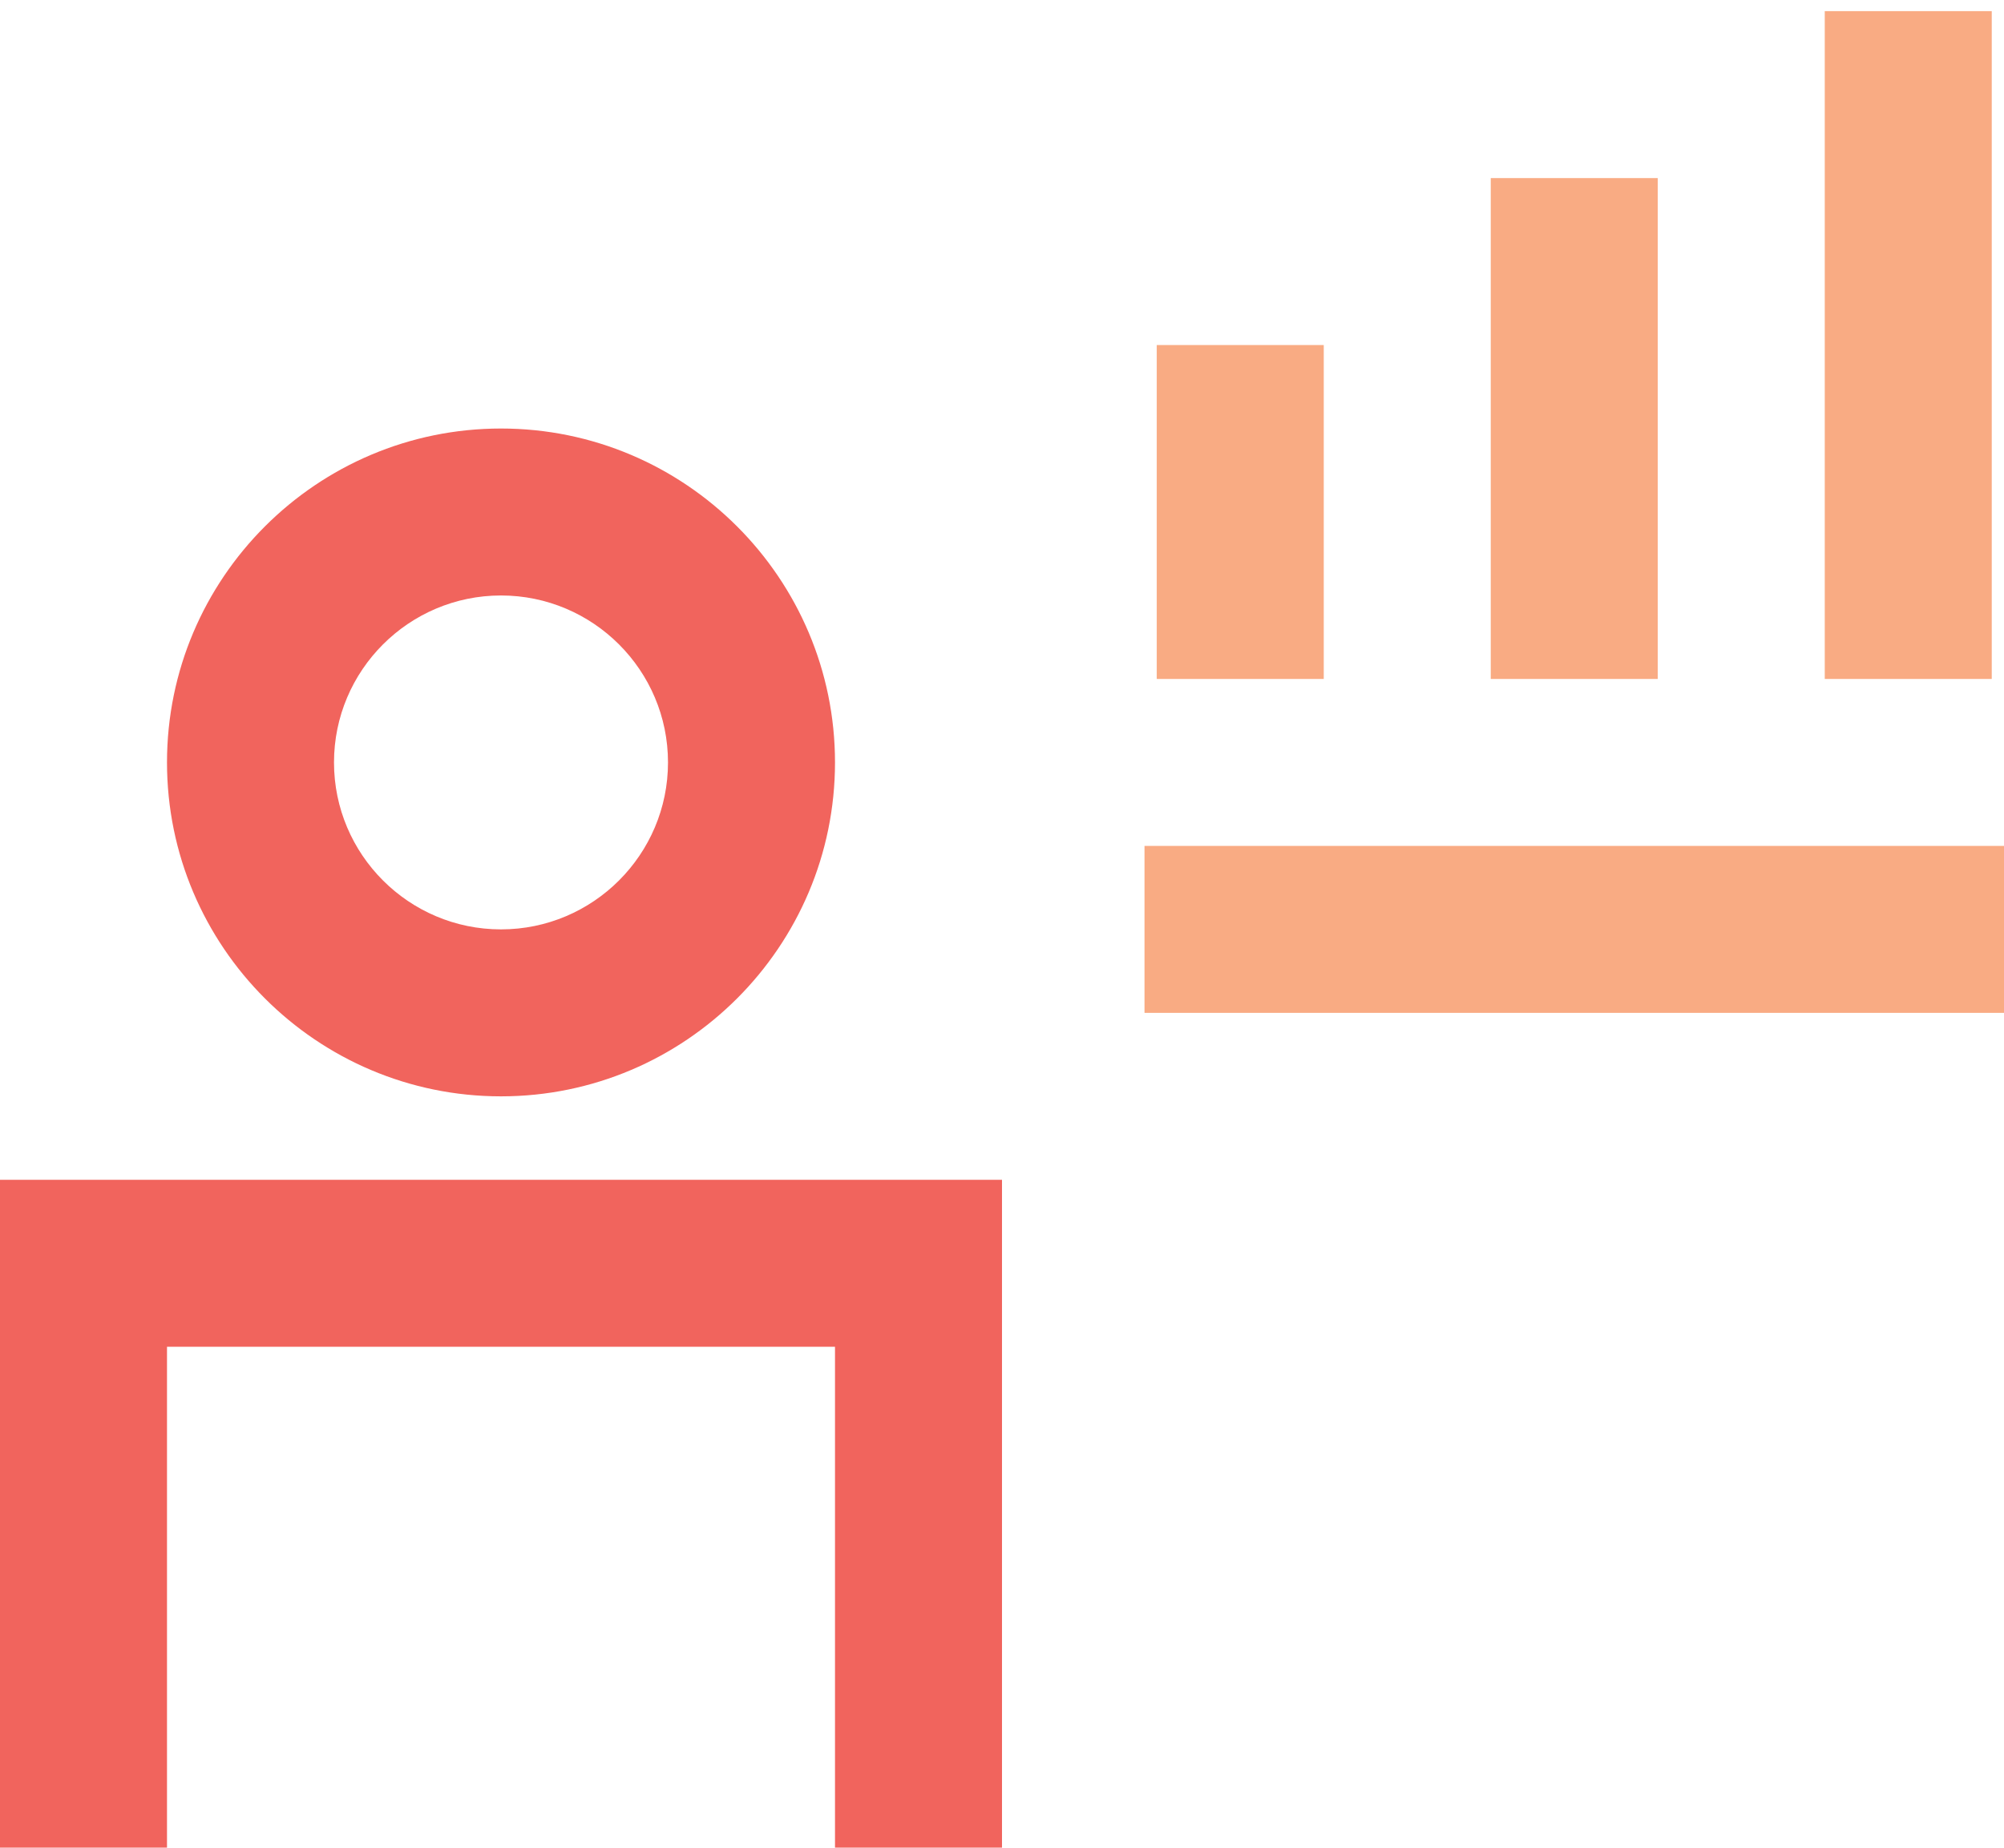
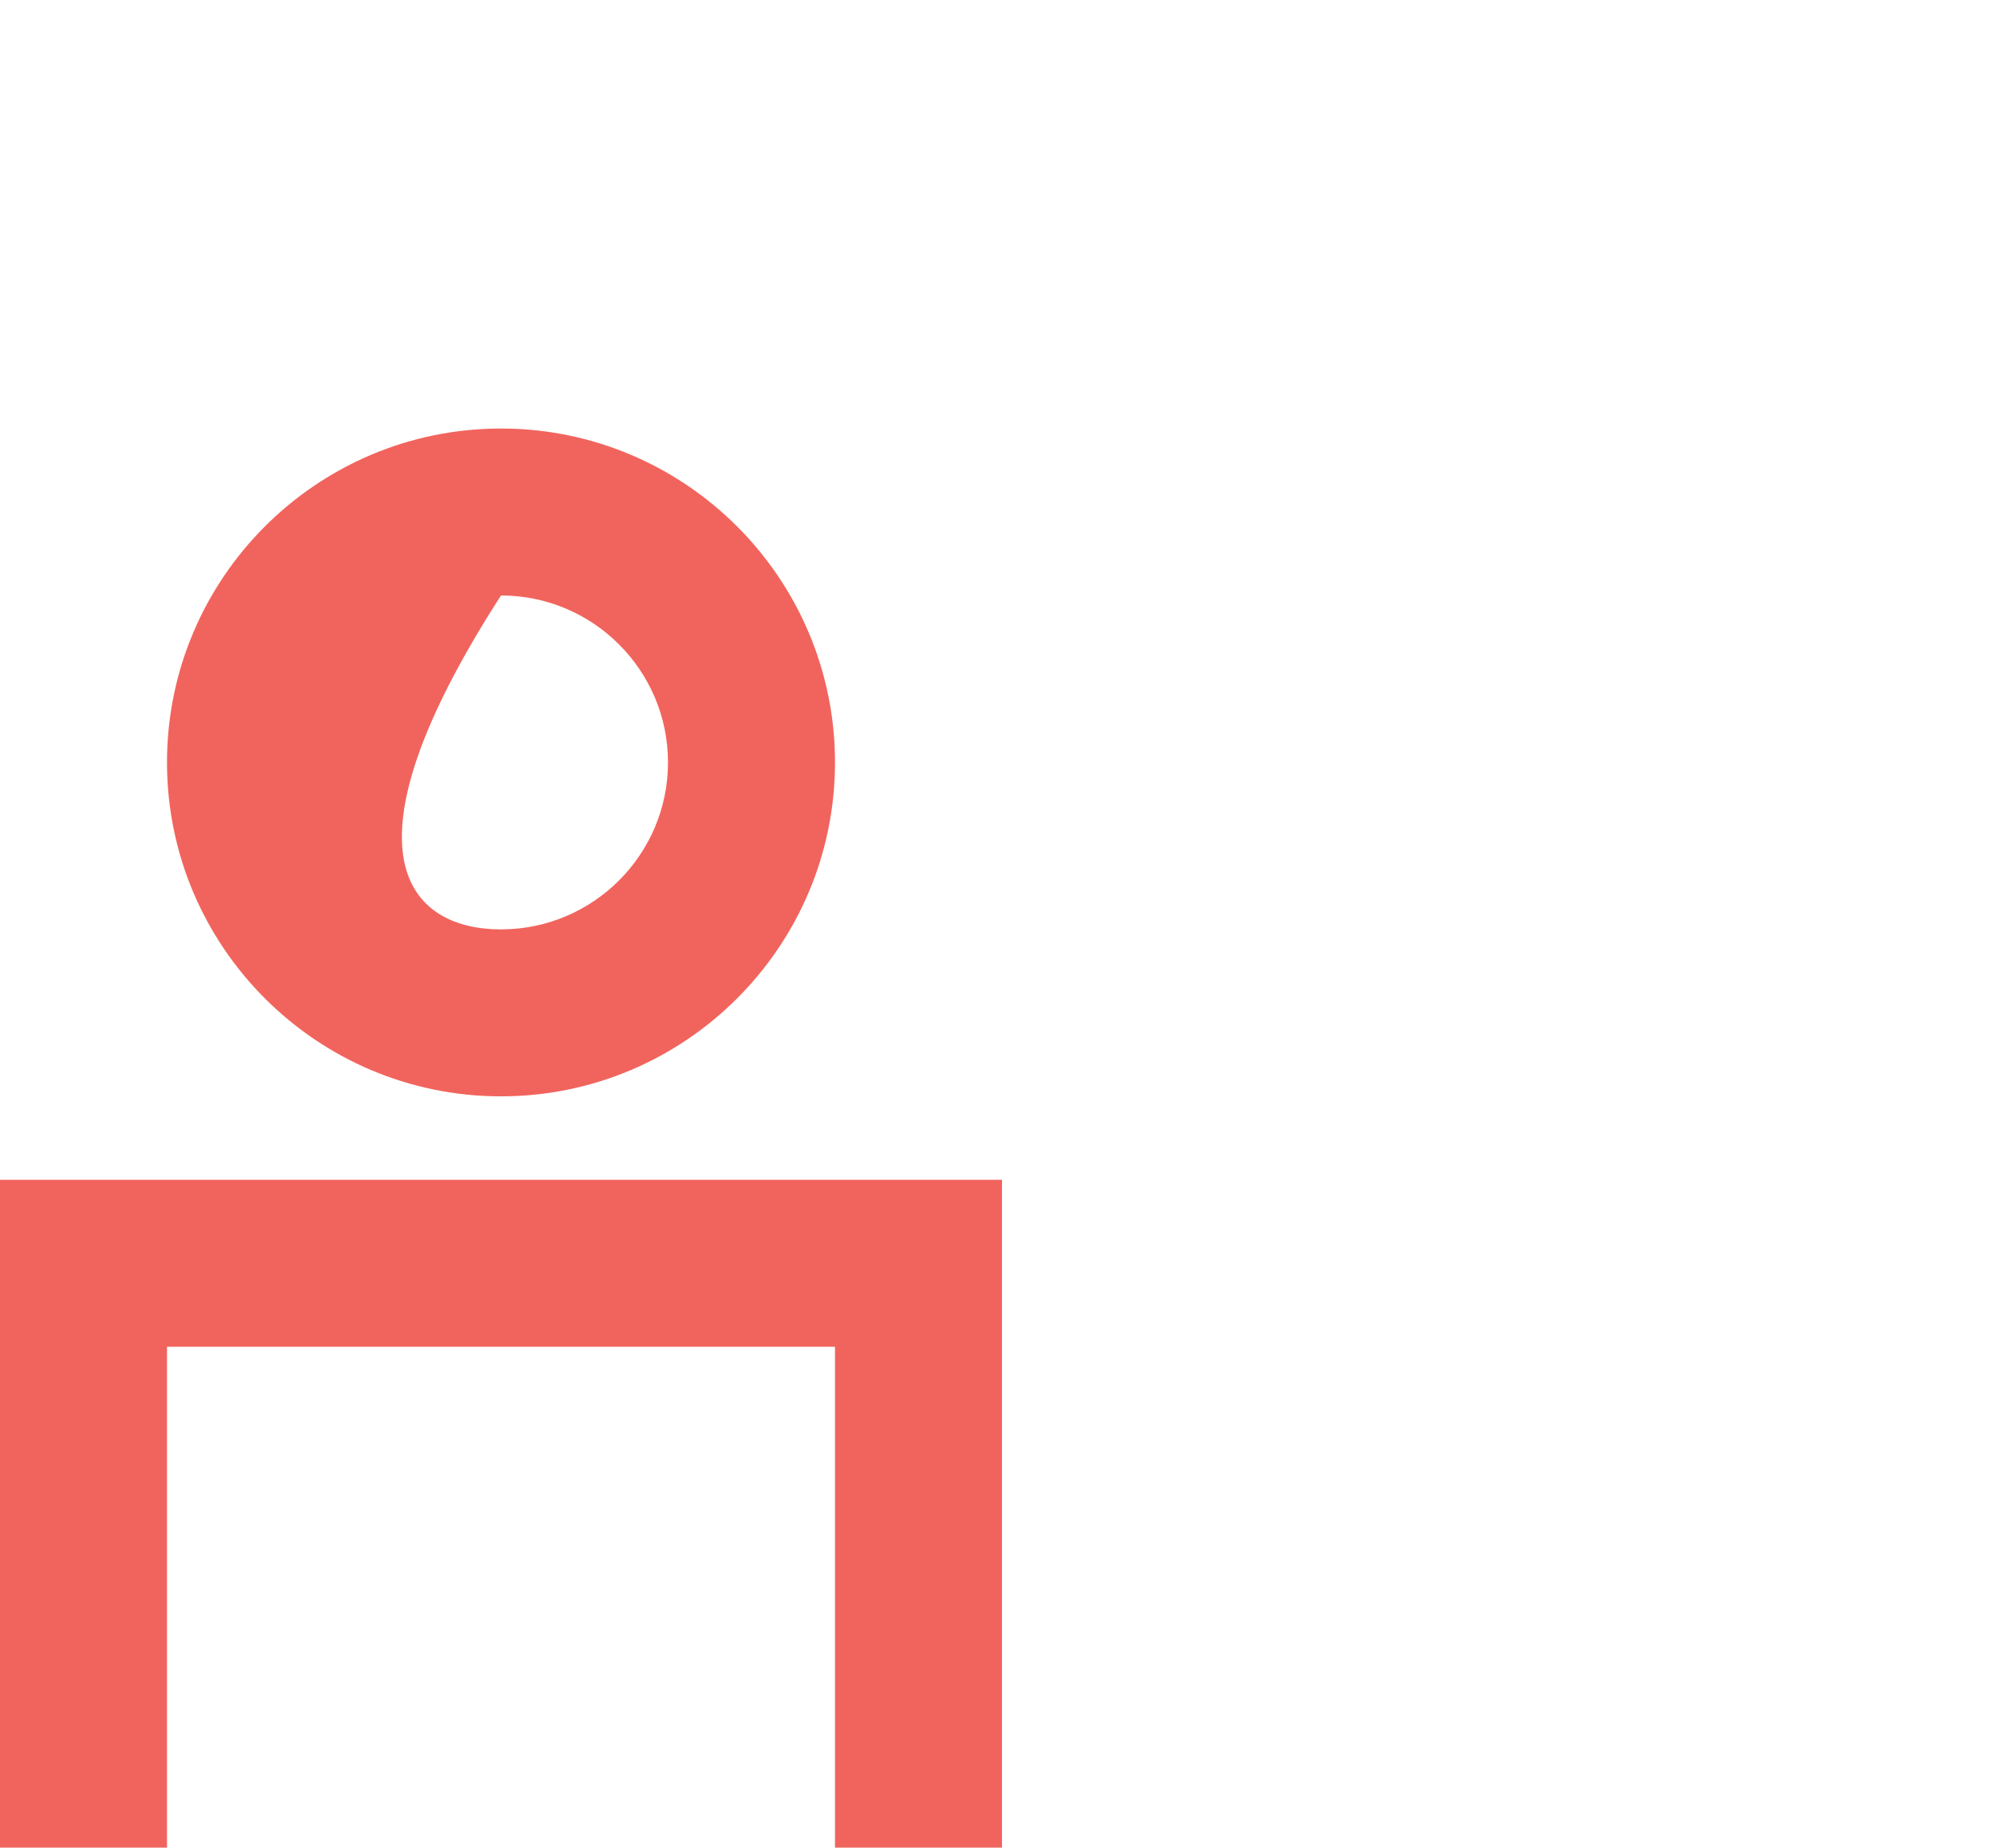
<svg xmlns="http://www.w3.org/2000/svg" width="90px" height="83px" viewBox="0 0 90 83" version="1.1">
  <title> increase employee satisfaction</title>
  <desc>Created with Sketch.</desc>
  <g id="G3---Skeletons-" stroke="none" stroke-width="1" fill="none" fill-rule="evenodd">
    <g id="1.6.4---ADP-GlobalView®-Payroll" transform="translate(-735, -2679)">
      <g id="Iconography-/-talent_management_and_growth" transform="translate(720, 2657)">
-         <path d="M60,75 L60,105 L52.5,105 L52.5,82.5 L22.5,82.5 L22.5,105 L15,105 L15,75 L60,75 Z M37.5,41.25 C45.773,41.25 52.5,47.977 52.5,56.25 C52.5,64.522 45.773,71.25 37.5,71.25 C29.227,71.25 22.5,64.522 22.5,56.25 C22.5,47.977 29.227,41.25 37.5,41.25 Z M37.5,48.75 C33.364,48.75 30,52.114 30,56.25 C30,60.386 33.364,63.75 37.5,63.75 C41.636,63.75 45,60.386 45,56.25 C45,52.114 41.636,48.75 37.5,48.75 Z" id="Mask" fill="#F1645D" />
-         <path d="M105,60 L105,67.5 L66.4,67.5 L66.4,60 L105,60 Z M104.45,22.5 L104.45,52.5 L96.95,52.5 L96.95,22.5 L104.45,22.5 Z M89.45,30 L89.45,52.5 L81.95,52.5 L81.95,30 L89.45,30 Z M74.45,37.5 L74.45,52.5 L66.95,52.5 L66.95,37.5 L74.45,37.5 Z" id="Mask" fill="#F9AB83" />
+         <path d="M60,75 L60,105 L52.5,105 L52.5,82.5 L22.5,82.5 L22.5,105 L15,105 L15,75 L60,75 Z M37.5,41.25 C45.773,41.25 52.5,47.977 52.5,56.25 C52.5,64.522 45.773,71.25 37.5,71.25 C29.227,71.25 22.5,64.522 22.5,56.25 C22.5,47.977 29.227,41.25 37.5,41.25 Z M37.5,48.75 C30,60.386 33.364,63.75 37.5,63.75 C41.636,63.75 45,60.386 45,56.25 C45,52.114 41.636,48.75 37.5,48.75 Z" id="Mask" fill="#F1645D" />
      </g>
    </g>
  </g>
</svg>